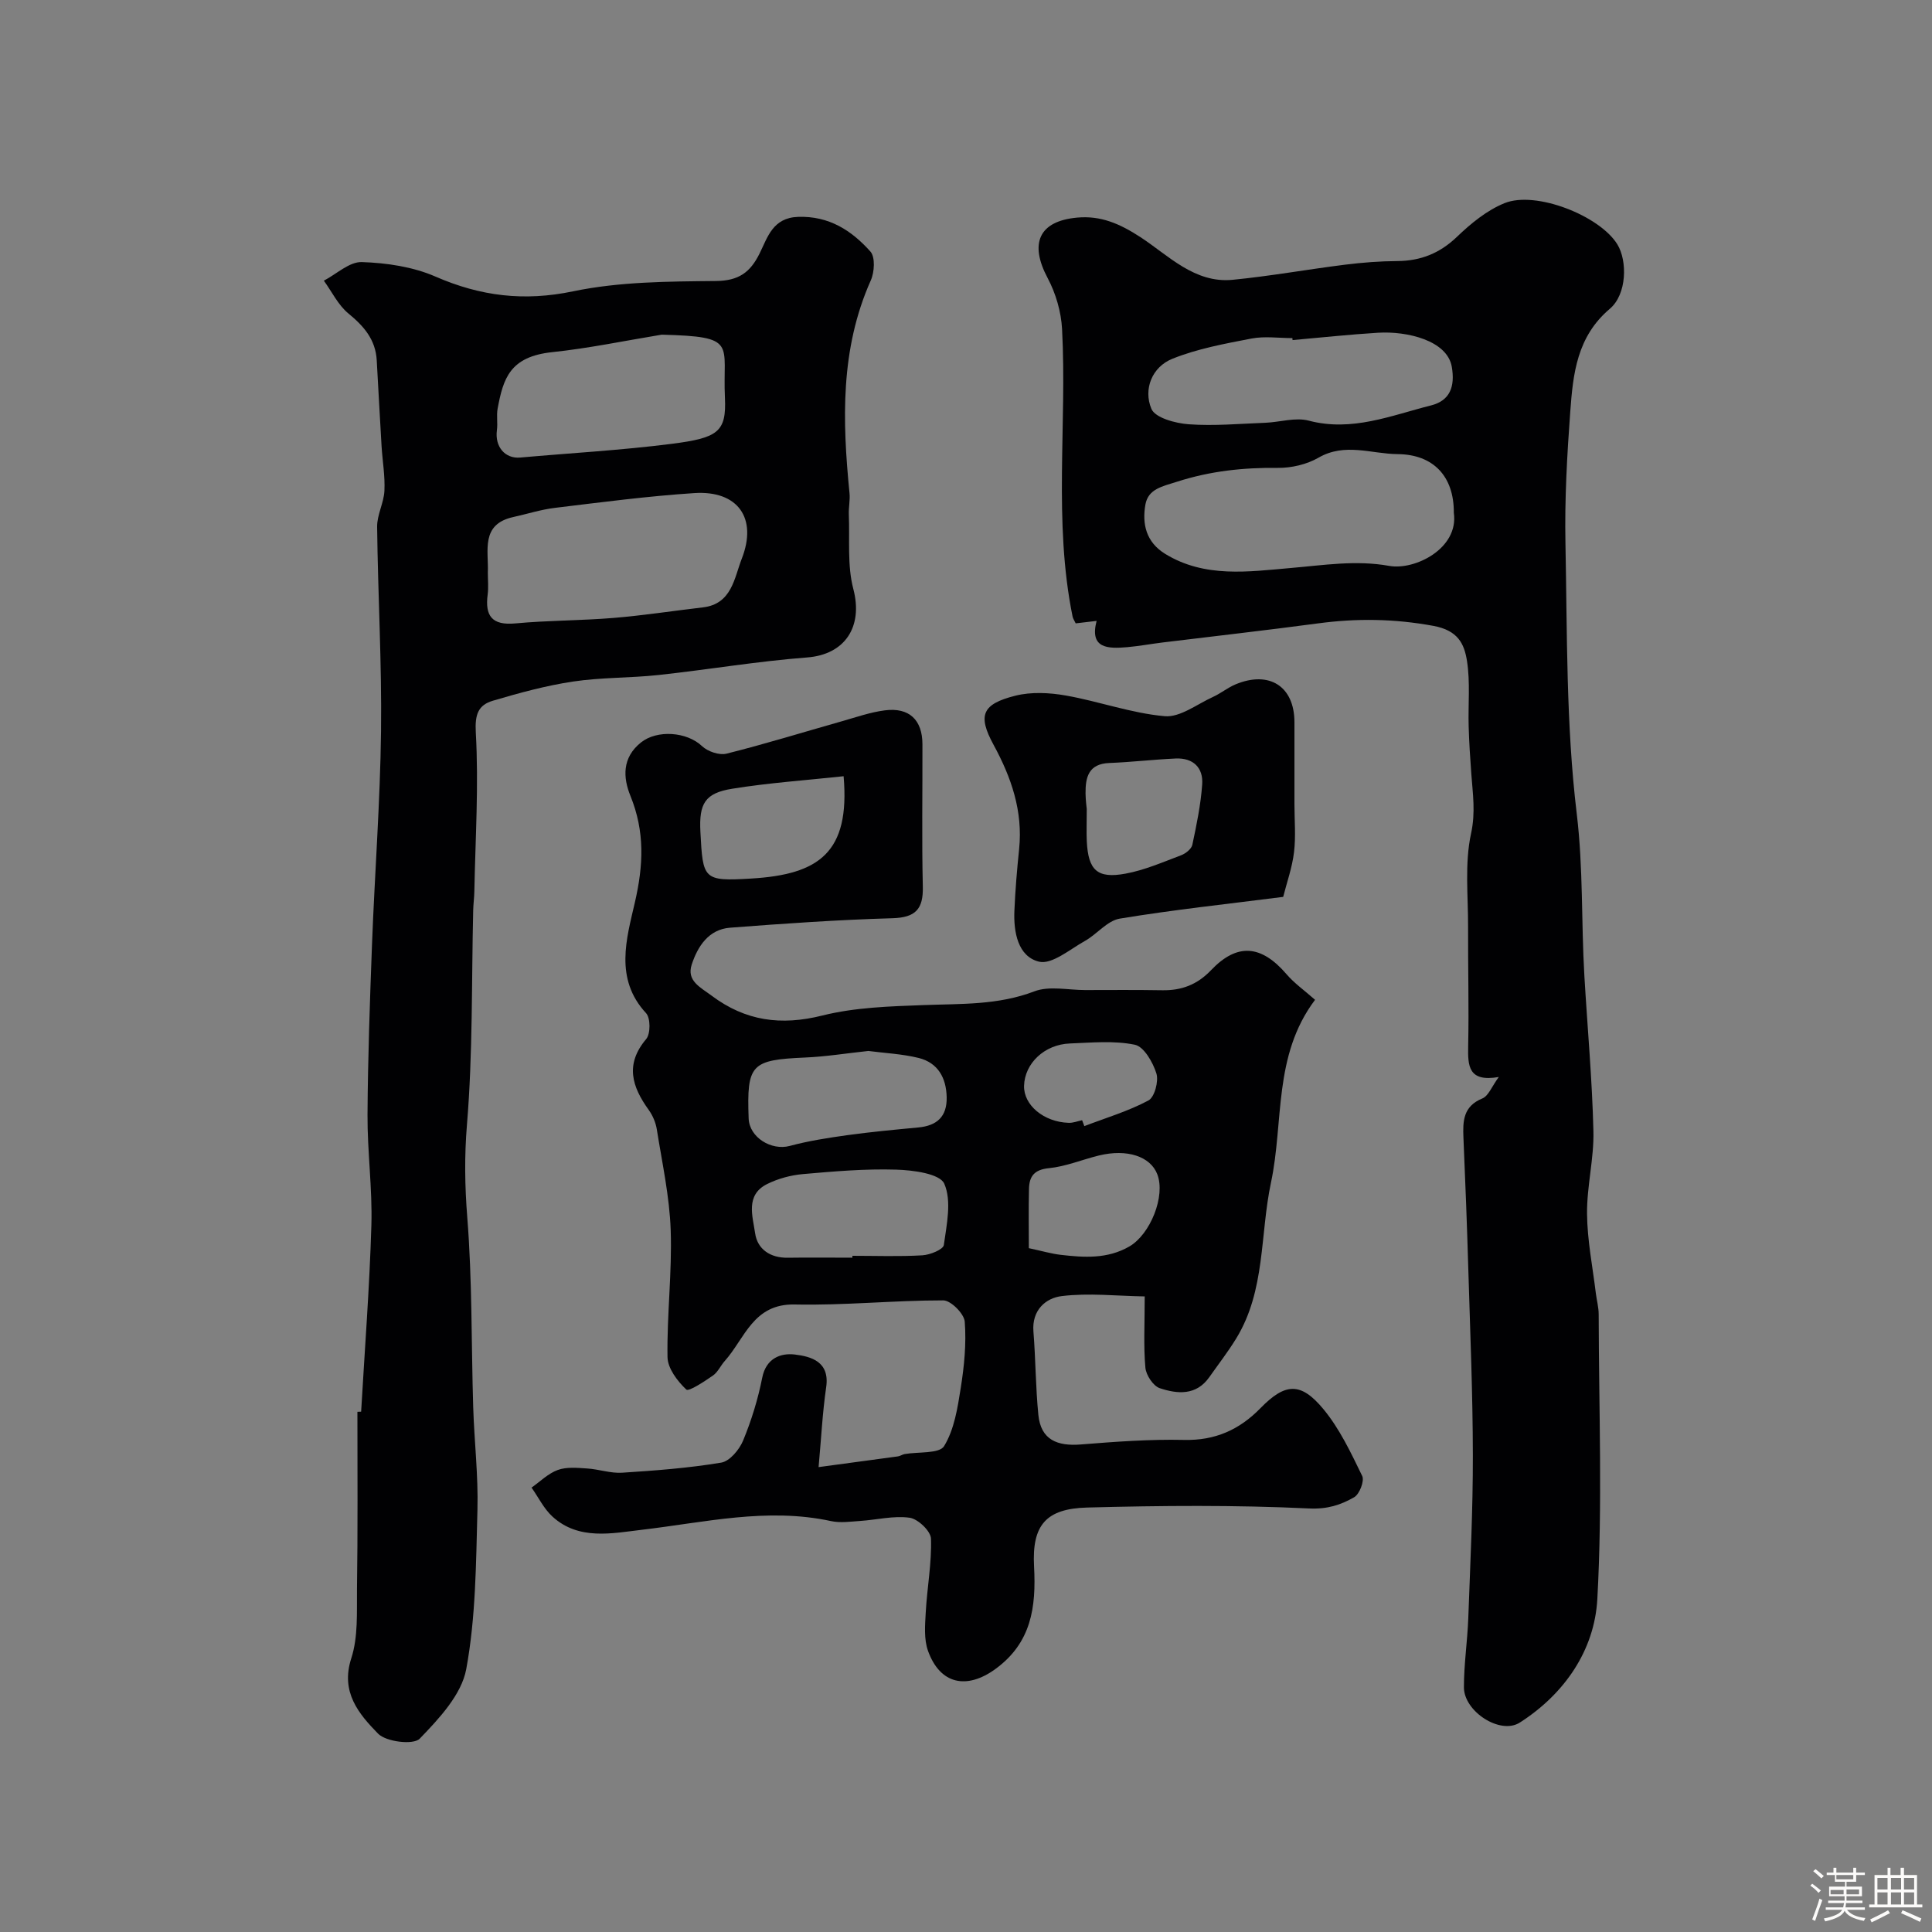
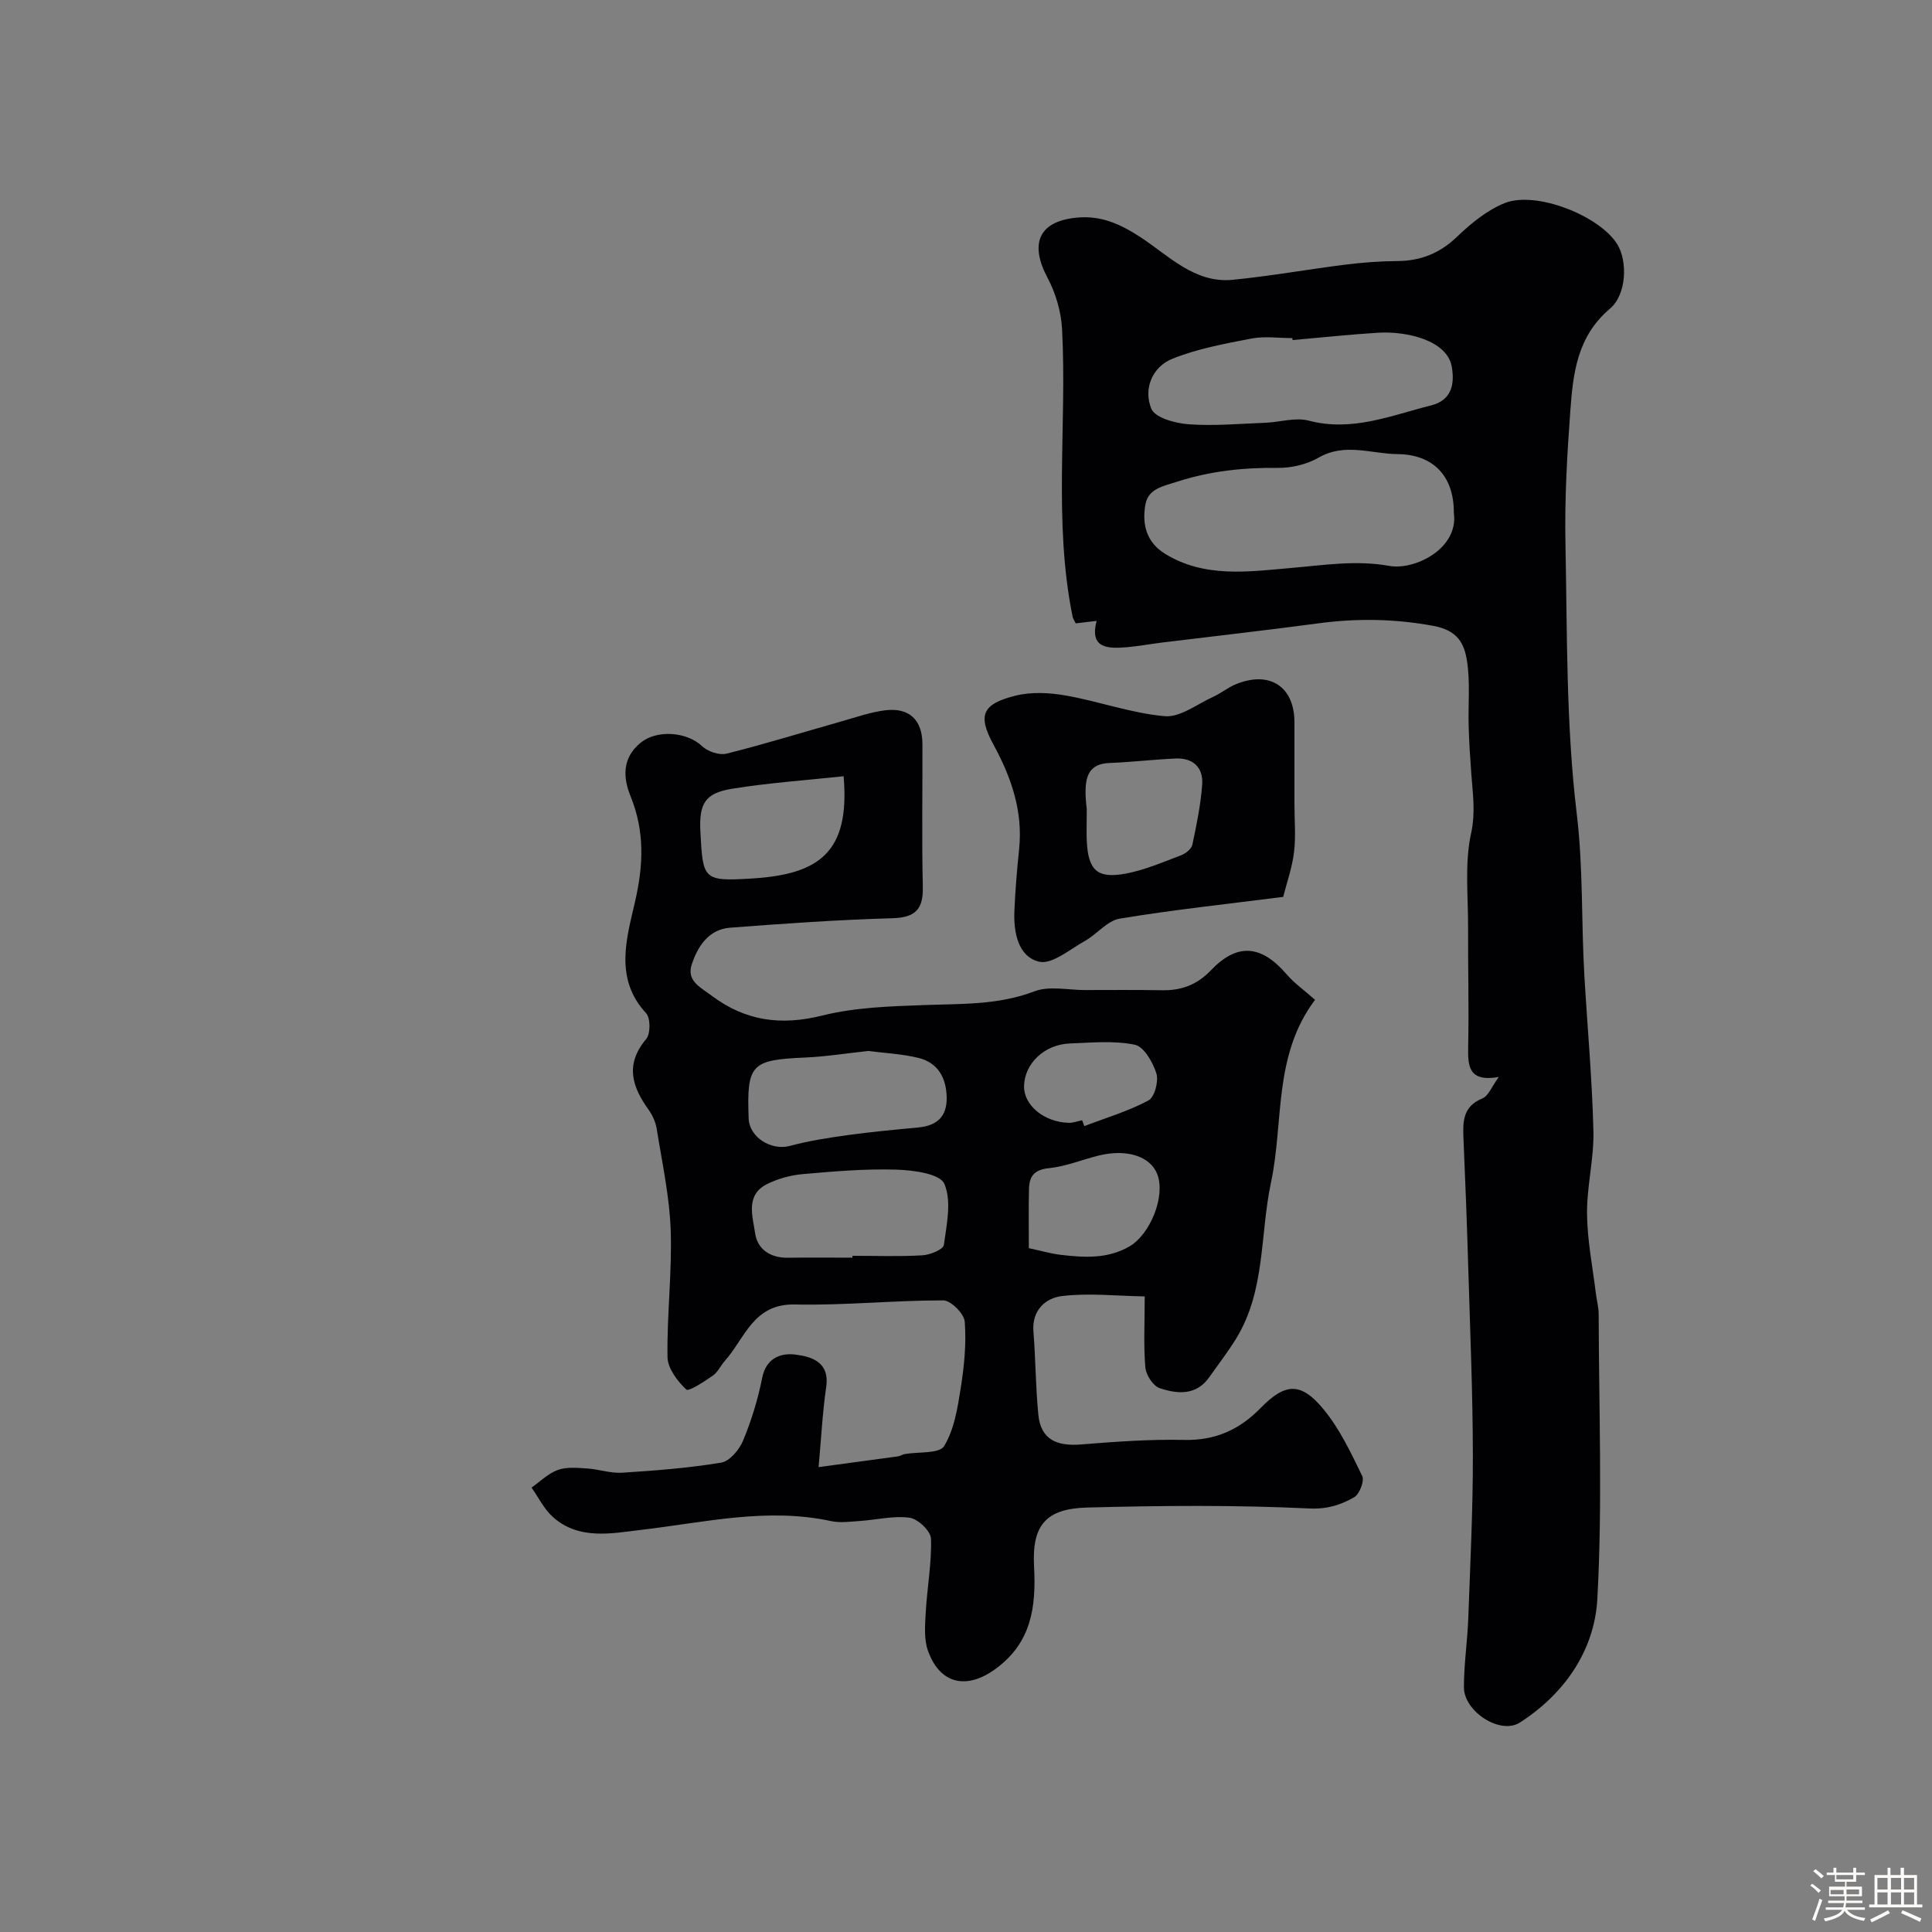
<svg xmlns="http://www.w3.org/2000/svg" enable-background="new 0 0 400 400" viewBox="0 0 400 400">
  <rect x="0" y="0" width="400" height="400" fill="#808080" stroke="none" />
  <path d="m374.8 390.4.4-.4c.7.5 1.3 1 1.8 1.4l-.5.5c-.5-.6-1.1-1.1-1.7-1.5zm1 7.3-.6-.3c.5-1.4 1.1-2.8 1.5-4.3.2.1.4.2.6.3-.5 1.3-1 2.8-1.5 4.3zm-.4-10.3.5-.4c.4.3 1 .8 1.7 1.4l-.5.5c-.5-.5-1.1-1-1.7-1.5zm2.5.3h1.7v-1h.6v1h3.5v-1h.6v1h1.8v.5h-1.8v1.4h-2v1h3.2v2h-3.2v.9h3.3v.5h-3.4c0 .3-.1.6-.1.9h4v.5h-3.7c.7.9 1.9 1.5 3.8 1.7-.1.2-.2.4-.3.6-2.1-.4-3.5-1.1-4-2.1-.4 1-1.8 1.7-4 2.2-.1-.2-.2-.4-.3-.6 2.1-.4 3.4-1 3.8-1.8h-3.4v-.5h3.6c.1-.3.1-.6.2-.9h-3.3v-.5h3.4c0-.3 0-.6 0-.9h-3.2v-2h3.3v-1h-2.1v-1.4h-1.7v-.5zm1.1 3.5v1h2.7c0-.3 0-.4 0-.4 0-.1 0-.2 0-.2 0-.1 0-.2 0-.3h-2.7zm1.2-3v.9h3.5v-.9zm4.7 3h-2.6v.6.4h2.6z" fill="#fcfbfa" />
  <path d="m393.6 386.7h.6v1.5h2.7v6.1h1.1v.6h-11v-.6h1.1v-6.1h2.7v-1.5h.6v1.5h2.1v-1.5zm-2.7 8.8.4.6c-1.2.6-2.5 1.3-3.8 1.9-.1-.2-.2-.4-.3-.6 1.2-.6 2.5-1.2 3.7-1.9zm-2.2-6.7v2.4h2.1v-2.4zm0 3v2.5h2.1v-2.5zm2.8-3v2.4h2.1v-2.4zm0 3v2.5h2.1v-2.5zm6 6.1c-1.4-.7-2.7-1.3-3.9-1.8l.3-.6c1.5.6 2.7 1.2 3.9 1.7zm-1.2-9.1h-2.1v2.4h2.1zm-2.1 3v2.5h2.1v-2.5z" fill="#fcfbfa" />
  <g fill="#010103">
-     <path d="m169.48 303.75c4.66-.63 10.54-1.41 16.42-2.22.48-.07.91-.39 1.39-.48 2.83-.5 7.19-.04 8.17-1.64 2.11-3.44 2.8-7.9 3.45-12.04.72-4.52 1.18-9.19.83-13.73-.12-1.64-2.88-4.41-4.44-4.41-10.25-.01-20.51 1.07-30.75.85-8.62-.19-10.32 7.02-14.49 11.69-.87.97-1.43 2.31-2.45 3.02-1.78 1.23-5.02 3.38-5.52 2.9-1.84-1.74-3.85-4.38-3.89-6.72-.14-8.76.96-17.54.66-26.28-.24-6.97-1.77-13.91-2.87-20.84-.22-1.41-.84-2.88-1.67-4.04-3.48-4.82-4.96-9.45-.53-14.69.91-1.08.91-4.35-.03-5.36-6.6-7.11-4.03-15.47-2.33-22.86 1.8-7.78 2.1-14.72-.91-22.13-1.52-3.74-1.78-7.89 2.2-11.06 3.32-2.65 9.47-2.23 12.63.77 1.17 1.11 3.56 1.93 5.05 1.56 8.01-2 15.91-4.45 23.86-6.7 2.96-.84 5.91-1.88 8.94-2.27 5.03-.65 7.77 1.97 7.78 7.01.03 9.83-.15 19.66.08 29.49.11 4.66-1.5 6.4-6.31 6.54-11.21.32-22.41 1.1-33.59 1.96-4.45.34-6.71 3.86-7.95 7.64-1.1 3.37 1.81 4.7 4.12 6.43 7.02 5.26 14.36 6.26 22.94 4.11 6.76-1.69 13.97-1.9 21-2.16 7.73-.29 15.37.03 22.88-2.84 3.08-1.18 6.97-.27 10.49-.27 5.33-.01 10.66-.05 15.99.04 3.99.07 7.23-1.15 10.08-4.13 5.45-5.73 10.43-5.27 15.66.82 1.61 1.88 3.7 3.34 5.9 5.29-8.71 11.56-6.45 25.27-9.13 37.85-2.29 10.77-1.11 22.31-7.18 32.24-1.7 2.78-3.71 5.37-5.59 8.04-2.71 3.85-6.61 3.49-10.25 2.28-1.36-.45-2.84-2.7-2.98-4.25-.4-4.45-.14-8.96-.14-14.75-5.88-.1-11.6-.75-17.17-.07-3.32.4-6.22 2.9-5.87 7.33.46 5.74.45 11.52 1.02 17.25.51 5.22 3.96 6.53 8.81 6.14 7.1-.57 14.25-1.1 21.36-.94 6.44.15 11.46-2.11 15.82-6.58 5.11-5.23 8.33-5.47 13.04.22 3.36 4.06 5.69 9.03 8.02 13.82.5 1.02-.56 3.78-1.67 4.41-2.77 1.59-5.53 2.5-9.32 2.32-15.29-.73-30.65-.6-45.96-.19-8.53.23-11.45 3.64-10.99 12.2.45 8.44-.54 15.81-8.03 21.25-5.89 4.27-11.41 3.19-13.92-3.76-.88-2.44-.62-5.38-.47-8.06.28-5.07 1.25-10.15 1.08-15.19-.05-1.57-2.7-4.09-4.42-4.33-3.33-.46-6.83.44-10.27.67-1.99.13-4.08.44-5.98.03-13.27-2.87-26.16.27-39.23 1.8-6.11.72-13.03 2.23-18.46-2.73-1.79-1.63-2.91-3.99-4.34-6.01 1.8-1.26 3.44-2.93 5.44-3.65 1.82-.66 4.03-.44 6.05-.31 2.43.15 4.86 1.03 7.25.88 6.86-.44 13.75-.96 20.53-2.09 1.76-.29 3.75-2.68 4.53-4.56 1.73-4.18 3.08-8.58 3.96-13.02.81-4.08 3.87-5.15 6.76-4.8 3.36.41 7.26 1.46 6.48 6.77-.78 5.38-1.04 10.82-1.57 16.54zm7-43.36c0-.13 0-.26 0-.39 4.83 0 9.67.18 14.48-.1 1.59-.09 4.32-1.2 4.45-2.13.59-4.24 1.66-9.13.09-12.7-.92-2.08-6.47-2.81-9.97-2.91-6.41-.2-12.86.36-19.26.92-2.53.22-5.17.93-7.44 2.06-4.56 2.27-2.99 6.69-2.49 10.19.47 3.3 3.13 5.13 6.77 5.07 4.44-.07 8.9-.01 13.37-.01zm3.3-42.8c-4.59.49-8.83 1.18-13.09 1.36-11.19.49-12.1 1.38-11.69 12.61.14 3.92 4.69 6.72 8.52 5.69 3.9-1.05 7.92-1.67 11.93-2.23 4.87-.67 9.77-1.13 14.66-1.59 3.87-.36 5.97-2.23 5.89-6.26-.09-4.04-1.82-7.13-5.79-8.13-3.46-.85-7.11-1.01-10.43-1.45zm-5.12-56.88c-7.9.85-15.54 1.37-23.07 2.59-5.65.91-6.88 3.08-6.58 8.9.52 9.87.54 10.3 10.57 9.69 13.95-.84 20.45-5.35 19.08-21.18zm38.35 97.71c2.75.59 4.65 1.15 6.59 1.38 4.85.56 9.66.89 14.2-1.72 4.35-2.5 7.56-10.45 5.8-14.98-1.44-3.69-6.26-5.28-12.07-3.87-3.47.85-6.86 2.28-10.37 2.63-3.06.3-4.06 1.71-4.12 4.29-.1 4.12-.03 8.26-.03 12.27zm11.03-26.49c.15.41.3.82.46 1.22 4.46-1.71 9.09-3.08 13.27-5.31 1.27-.68 2.15-3.98 1.65-5.59-.72-2.31-2.58-5.56-4.47-5.95-4.32-.89-8.95-.43-13.44-.26-5.27.2-9.36 4.12-9.49 8.76-.11 3.99 4.08 7.51 9.25 7.67.92.03 1.85-.35 2.77-.54z" />
+     <path d="m169.48 303.75c4.66-.63 10.54-1.41 16.42-2.22.48-.07.91-.39 1.39-.48 2.83-.5 7.19-.04 8.17-1.64 2.11-3.44 2.8-7.9 3.45-12.04.72-4.52 1.18-9.19.83-13.73-.12-1.64-2.88-4.41-4.44-4.41-10.25-.01-20.51 1.07-30.75.85-8.62-.19-10.32 7.02-14.49 11.69-.87.97-1.43 2.31-2.45 3.02-1.78 1.23-5.02 3.38-5.52 2.9-1.84-1.74-3.85-4.38-3.89-6.72-.14-8.76.96-17.54.66-26.28-.24-6.97-1.77-13.91-2.87-20.84-.22-1.41-.84-2.88-1.67-4.04-3.48-4.82-4.96-9.45-.53-14.69.91-1.08.91-4.35-.03-5.36-6.6-7.11-4.03-15.47-2.33-22.86 1.8-7.78 2.1-14.72-.91-22.13-1.52-3.74-1.78-7.89 2.2-11.06 3.32-2.65 9.47-2.23 12.63.77 1.17 1.11 3.56 1.93 5.05 1.56 8.01-2 15.91-4.45 23.86-6.7 2.96-.84 5.91-1.88 8.94-2.27 5.03-.65 7.77 1.97 7.78 7.01.03 9.83-.15 19.66.08 29.49.11 4.66-1.5 6.4-6.31 6.54-11.21.32-22.41 1.1-33.59 1.96-4.45.34-6.71 3.86-7.95 7.64-1.1 3.37 1.81 4.7 4.12 6.43 7.02 5.26 14.36 6.26 22.94 4.11 6.76-1.69 13.97-1.9 21-2.16 7.73-.29 15.37.03 22.88-2.84 3.08-1.18 6.97-.27 10.49-.27 5.33-.01 10.66-.05 15.99.04 3.99.07 7.23-1.15 10.08-4.13 5.45-5.73 10.43-5.27 15.66.82 1.61 1.88 3.7 3.34 5.9 5.29-8.71 11.56-6.45 25.27-9.13 37.85-2.29 10.77-1.11 22.31-7.18 32.24-1.7 2.78-3.71 5.37-5.59 8.04-2.71 3.85-6.61 3.49-10.25 2.28-1.36-.45-2.84-2.7-2.98-4.25-.4-4.45-.14-8.96-.14-14.75-5.88-.1-11.6-.75-17.17-.07-3.32.4-6.22 2.9-5.87 7.33.46 5.74.45 11.52 1.02 17.25.51 5.22 3.96 6.53 8.81 6.14 7.1-.57 14.25-1.1 21.36-.94 6.44.15 11.46-2.11 15.82-6.58 5.11-5.23 8.33-5.47 13.04.22 3.36 4.06 5.69 9.03 8.02 13.82.5 1.02-.56 3.78-1.67 4.41-2.77 1.59-5.53 2.5-9.32 2.32-15.29-.73-30.65-.6-45.96-.19-8.53.23-11.45 3.64-10.99 12.2.45 8.44-.54 15.81-8.03 21.25-5.89 4.27-11.41 3.19-13.92-3.76-.88-2.44-.62-5.38-.47-8.06.28-5.07 1.25-10.15 1.08-15.19-.05-1.57-2.7-4.09-4.42-4.33-3.33-.46-6.83.44-10.27.67-1.99.13-4.08.44-5.98.03-13.27-2.87-26.16.27-39.23 1.8-6.11.72-13.03 2.23-18.46-2.73-1.79-1.63-2.91-3.99-4.34-6.01 1.8-1.26 3.44-2.93 5.44-3.65 1.82-.66 4.03-.44 6.05-.31 2.43.15 4.86 1.03 7.25.88 6.86-.44 13.75-.96 20.53-2.09 1.76-.29 3.75-2.68 4.53-4.56 1.73-4.18 3.08-8.58 3.96-13.02.81-4.08 3.87-5.15 6.76-4.8 3.36.41 7.26 1.46 6.48 6.77-.78 5.38-1.04 10.82-1.57 16.54zm7-43.36c0-.13 0-.26 0-.39 4.83 0 9.67.18 14.48-.1 1.59-.09 4.32-1.2 4.45-2.13.59-4.24 1.66-9.13.09-12.7-.92-2.08-6.47-2.81-9.97-2.91-6.41-.2-12.86.36-19.26.92-2.53.22-5.17.93-7.44 2.06-4.56 2.27-2.99 6.69-2.49 10.19.47 3.3 3.13 5.13 6.77 5.07 4.44-.07 8.9-.01 13.37-.01zm3.3-42.8c-4.59.49-8.83 1.18-13.09 1.36-11.19.49-12.1 1.38-11.69 12.61.14 3.92 4.69 6.72 8.52 5.69 3.9-1.05 7.92-1.67 11.93-2.23 4.87-.67 9.77-1.13 14.66-1.59 3.87-.36 5.97-2.23 5.89-6.26-.09-4.04-1.82-7.13-5.79-8.13-3.46-.85-7.11-1.01-10.43-1.45zm-5.12-56.88c-7.9.85-15.54 1.37-23.07 2.59-5.65.91-6.88 3.08-6.58 8.9.52 9.87.54 10.3 10.57 9.69 13.95-.84 20.45-5.35 19.08-21.18zm38.35 97.71c2.75.59 4.65 1.15 6.59 1.38 4.85.56 9.66.89 14.2-1.72 4.35-2.5 7.56-10.45 5.8-14.98-1.44-3.69-6.26-5.28-12.07-3.87-3.47.85-6.86 2.28-10.37 2.63-3.06.3-4.06 1.71-4.12 4.29-.1 4.12-.03 8.26-.03 12.27m11.03-26.49c.15.41.3.82.46 1.22 4.46-1.71 9.09-3.08 13.27-5.31 1.27-.68 2.15-3.98 1.65-5.59-.72-2.31-2.58-5.56-4.47-5.95-4.32-.89-8.95-.43-13.44-.26-5.27.2-9.36 4.12-9.49 8.76-.11 3.99 4.08 7.51 9.25 7.67.92.03 1.85-.35 2.77-.54z" />
    <path d="m227.04 128.55c-1.71.2-2.99.35-4.33.51-.26-.56-.55-.96-.64-1.39-4.01-19.73-1.14-39.7-2.18-59.53-.19-3.59-1.3-7.4-2.99-10.58-3.81-7.15-1.83-11.79 6.13-12.51 4.87-.44 8.78 1.24 13.12 4.07 5.75 3.76 11.19 9.58 19.05 8.81 7.79-.76 15.51-2.16 23.28-3.13 3.59-.45 7.22-.73 10.83-.75 4.85-.04 8.79-1.61 12.36-5.04 2.88-2.76 6.19-5.48 9.83-6.95 6.49-2.63 19.73 2.62 23.36 8.54 2.08 3.4 2 10.31-1.56 13.33-6.82 5.77-7.62 13.46-8.19 21.25-.67 9.07-1.18 18.2-1 27.28.37 18.7.11 37.52 2.34 56.03 1.36 11.28.92 22.41 1.58 33.59.63 10.7 1.61 21.39 1.87 32.1.14 5.7-1.38 11.43-1.32 17.14.05 5.48 1.16 10.96 1.82 16.43.18 1.46.59 2.92.59 4.37.04 19.66.8 39.36-.28 58.96-.59 10.61-6.8 19.64-16.05 25.56-4.05 2.59-11.55-2.29-11.57-7.27-.01-4.76.72-9.53.9-14.3.41-11.26.97-22.53.95-33.79-.02-12.81-.56-25.63-.94-38.44-.27-9.1-.61-18.2-1.01-27.29-.15-3.46-.05-6.51 3.92-8.13 1.26-.52 1.94-2.46 3.4-4.44-6.32 1.1-6.42-2.3-6.34-6.37.17-8.19-.05-16.38-.02-24.58.03-6.52-.74-13.24.62-19.48.95-4.37.35-8.22.05-12.32-.24-3.29-.46-6.58-.55-9.87-.13-4.52.35-9.12-.35-13.54-.56-3.53-1.86-6.3-6.95-7.24-8.1-1.49-15.9-1.59-23.92-.51-10.7 1.43-21.44 2.64-32.16 3.95-2.44.3-4.86.75-7.3.97-4.04.35-7.85.29-6.35-5.44zm73.96-22.38c.05-7.55-4.23-12.09-11.65-12.15-5.45-.05-10.9-2.42-16.37.74-2.43 1.4-5.6 2.14-8.43 2.11-7.13-.08-13.97.65-20.85 2.86-3.05.98-5.98 1.48-6.56 4.75-.7 3.99.13 7.75 4.09 10.19 8.21 5.04 17.31 3.68 25.99 2.93 6.84-.58 13.5-1.68 20.39-.44 5.3.96 14.45-3.59 13.39-10.99zm-33.39-35.76c-.01-.14-.03-.27-.04-.41-2.83 0-5.74-.43-8.46.09-5.54 1.07-11.19 2.1-16.38 4.19-4.23 1.7-6.04 6.3-4.35 10.36.78 1.87 4.98 3 7.72 3.2 5.26.38 10.58-.11 15.87-.31 3.01-.12 6.23-1.17 8.99-.44 8.96 2.36 17.04-1.07 25.31-3.15 3.94-.99 5.01-3.9 4.31-7.99-.93-5.45-9.24-7.43-15.28-7.06-5.91.36-11.8 1-17.69 1.52z" />
-     <path d="m74.77 292.27c.74-12.87 1.74-25.72 2.12-38.6.22-7.6-.84-15.24-.8-22.85.07-11.76.49-23.53.93-35.28.56-14.73 1.69-29.44 1.87-44.17.17-14.09-.65-28.2-.81-42.3-.03-2.48 1.39-4.95 1.51-7.45.15-3.06-.4-6.15-.59-9.23-.35-5.94-.67-11.86-1-17.79-.24-4.28-2.65-7.06-5.87-9.7-2.12-1.74-3.41-4.49-5.08-6.79 2.63-1.37 5.29-3.94 7.87-3.85 5.13.17 10.57.97 15.23 3 9.34 4.07 18.35 5.18 28.53 3.05 9.59-2 19.67-2.03 29.54-2.13 4.73-.05 7.1-1.78 9.04-5.69 1.67-3.36 2.71-7.41 7.98-7.59 6.42-.22 11.09 2.84 14.97 7.18 1.03 1.15.84 4.28.07 5.99-6.34 14.23-5.88 29.05-4.4 44.01.15 1.46-.2 2.97-.14 4.45.21 5.15-.35 10.52.93 15.4 2.06 7.83-1.72 13.59-9.57 14.19-10.27.78-20.47 2.52-30.73 3.63-5.9.64-11.9.48-17.75 1.36-5.59.84-11.11 2.35-16.55 3.96-3.04.9-3.78 2.79-3.56 6.62.62 10.9-.09 21.87-.3 32.81-.02 1.32-.21 2.64-.24 3.96-.35 14.8-.07 29.64-1.29 44.37-.54 6.51-.45 12.69.06 19.16 1.04 13.05.83 26.2 1.23 39.31.22 7.1 1.07 14.21.88 21.3-.3 11.03-.33 22.21-2.32 32.98-.98 5.29-5.64 10.26-9.64 14.4-1.29 1.33-6.96.66-8.62-1.05-3.96-4.06-7.82-8.57-5.54-15.6 1.43-4.41 1.13-9.47 1.18-14.24.18-12.27.09-24.53.09-36.79.26-.01.51-.02.77-.03zm26.23-173.7c0 1.5.16 3.02-.03 4.49-.59 4.46.88 6.46 5.73 6.01 6.74-.63 13.54-.58 20.28-1.13 6.21-.51 12.37-1.47 18.56-2.19 5.98-.7 6.48-6.09 8.03-10.06 3.31-8.45-.84-14.19-9.83-13.6-9.65.63-19.26 1.9-28.87 3.06-2.89.35-5.71 1.26-8.57 1.89-6.85 1.5-5.11 6.95-5.3 11.53zm35.99-49.28c-7.55 1.24-15.07 2.82-22.67 3.62-8.77.93-10.13 5.45-11.29 11.68-.27 1.45.05 3-.15 4.47-.46 3.42 1.67 5.95 4.83 5.67 10.43-.93 20.91-1.51 31.29-2.83 9.62-1.23 11.42-2.44 11.09-9.53-.54-11.29 2.83-12.67-13.1-13.08z" />
    <path d="m265.67 185.69c-11.48 1.47-22.71 2.66-33.83 4.5-2.6.43-4.73 3.24-7.25 4.64-3.1 1.73-6.83 4.93-9.49 4.27-4.35-1.08-5.27-6.1-5.08-10.53.18-4.27.54-8.54.98-12.79.8-7.85-1.61-14.81-5.3-21.59-3.32-6.1-2.38-8.42 4.51-10.15 3.3-.83 7.06-.64 10.46-.04 6.87 1.21 13.57 3.67 20.47 4.28 3.19.28 6.69-2.49 10-3.99 1.62-.74 3.05-1.93 4.69-2.61 7-2.9 12.16.45 12.17 7.82v16.98c0 3.33.31 6.69-.09 9.98-.38 3.16-1.48 6.22-2.24 9.23zm-40.67-18.2c0 3.05-.08 4.89.01 6.71.3 5.96 2.15 7.76 8.01 6.68 3.94-.72 7.72-2.38 11.5-3.8.95-.36 2.15-1.3 2.34-2.17.88-4.13 1.74-8.3 2.04-12.49.25-3.49-1.87-5.54-5.49-5.38-4.59.21-9.16.75-13.75.93-4.29.17-4.94 2.94-4.91 6.3.02 1.48.23 2.96.25 3.22z" />
  </g>
</svg>